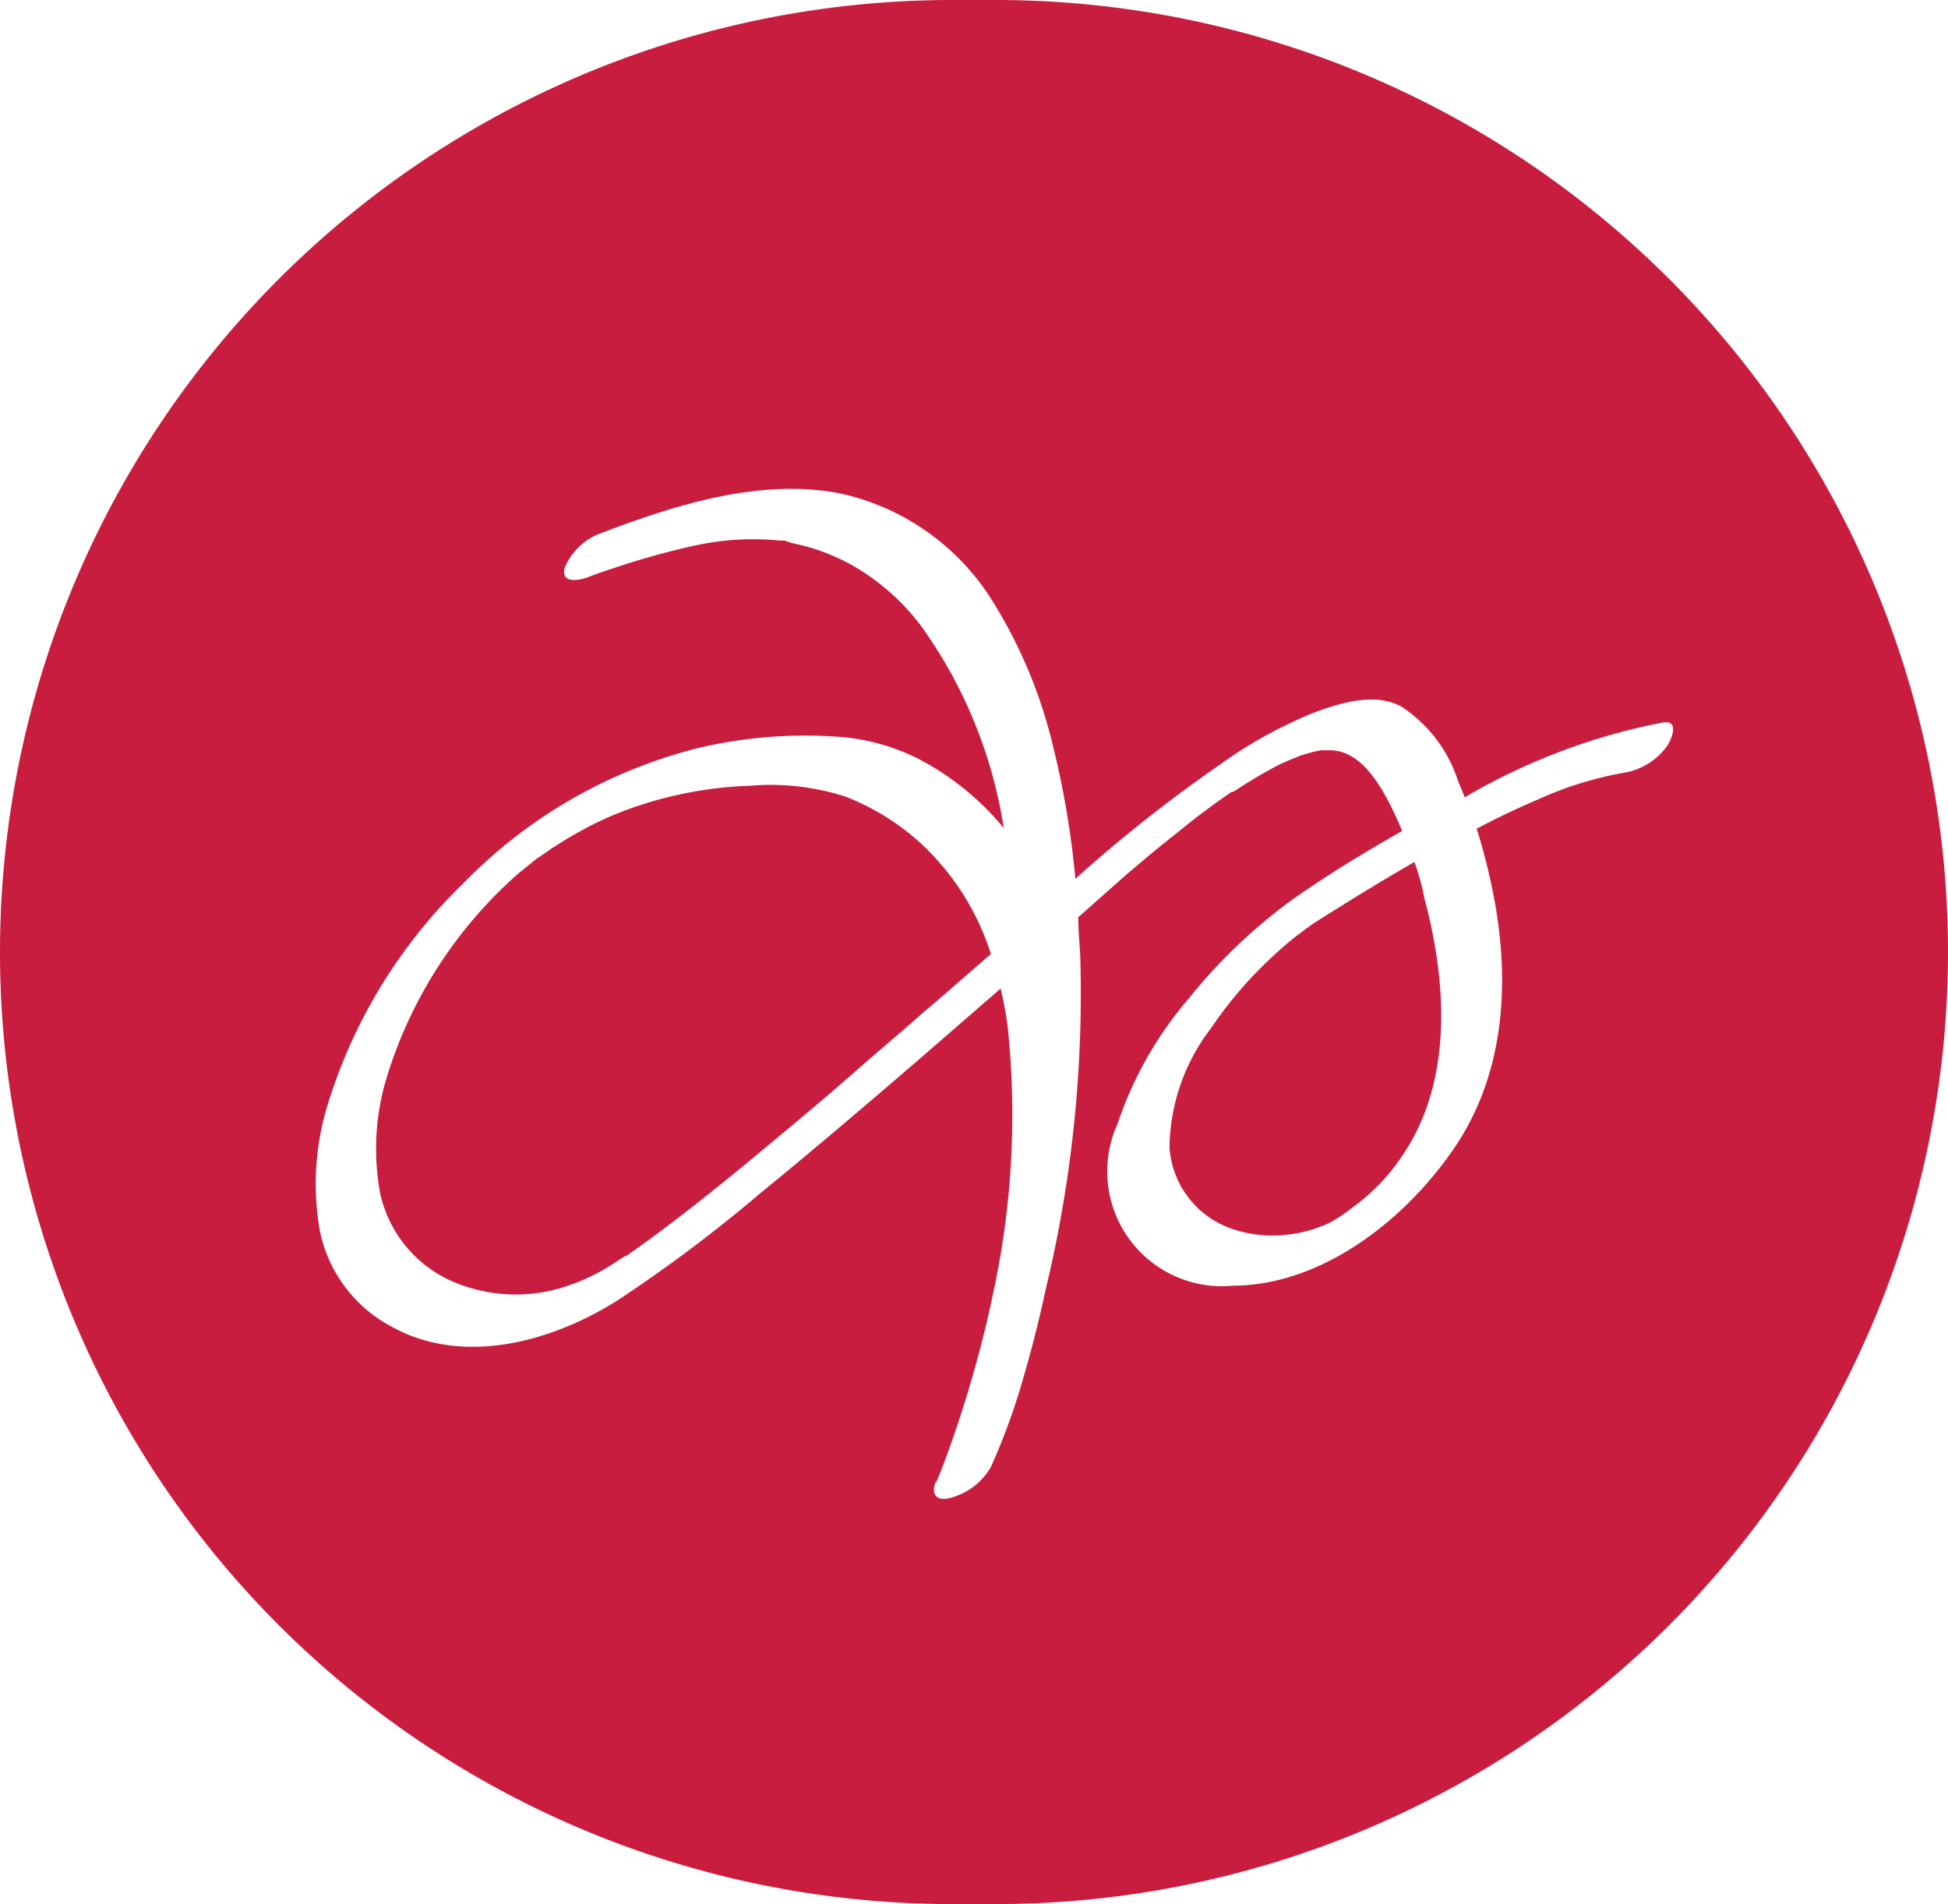
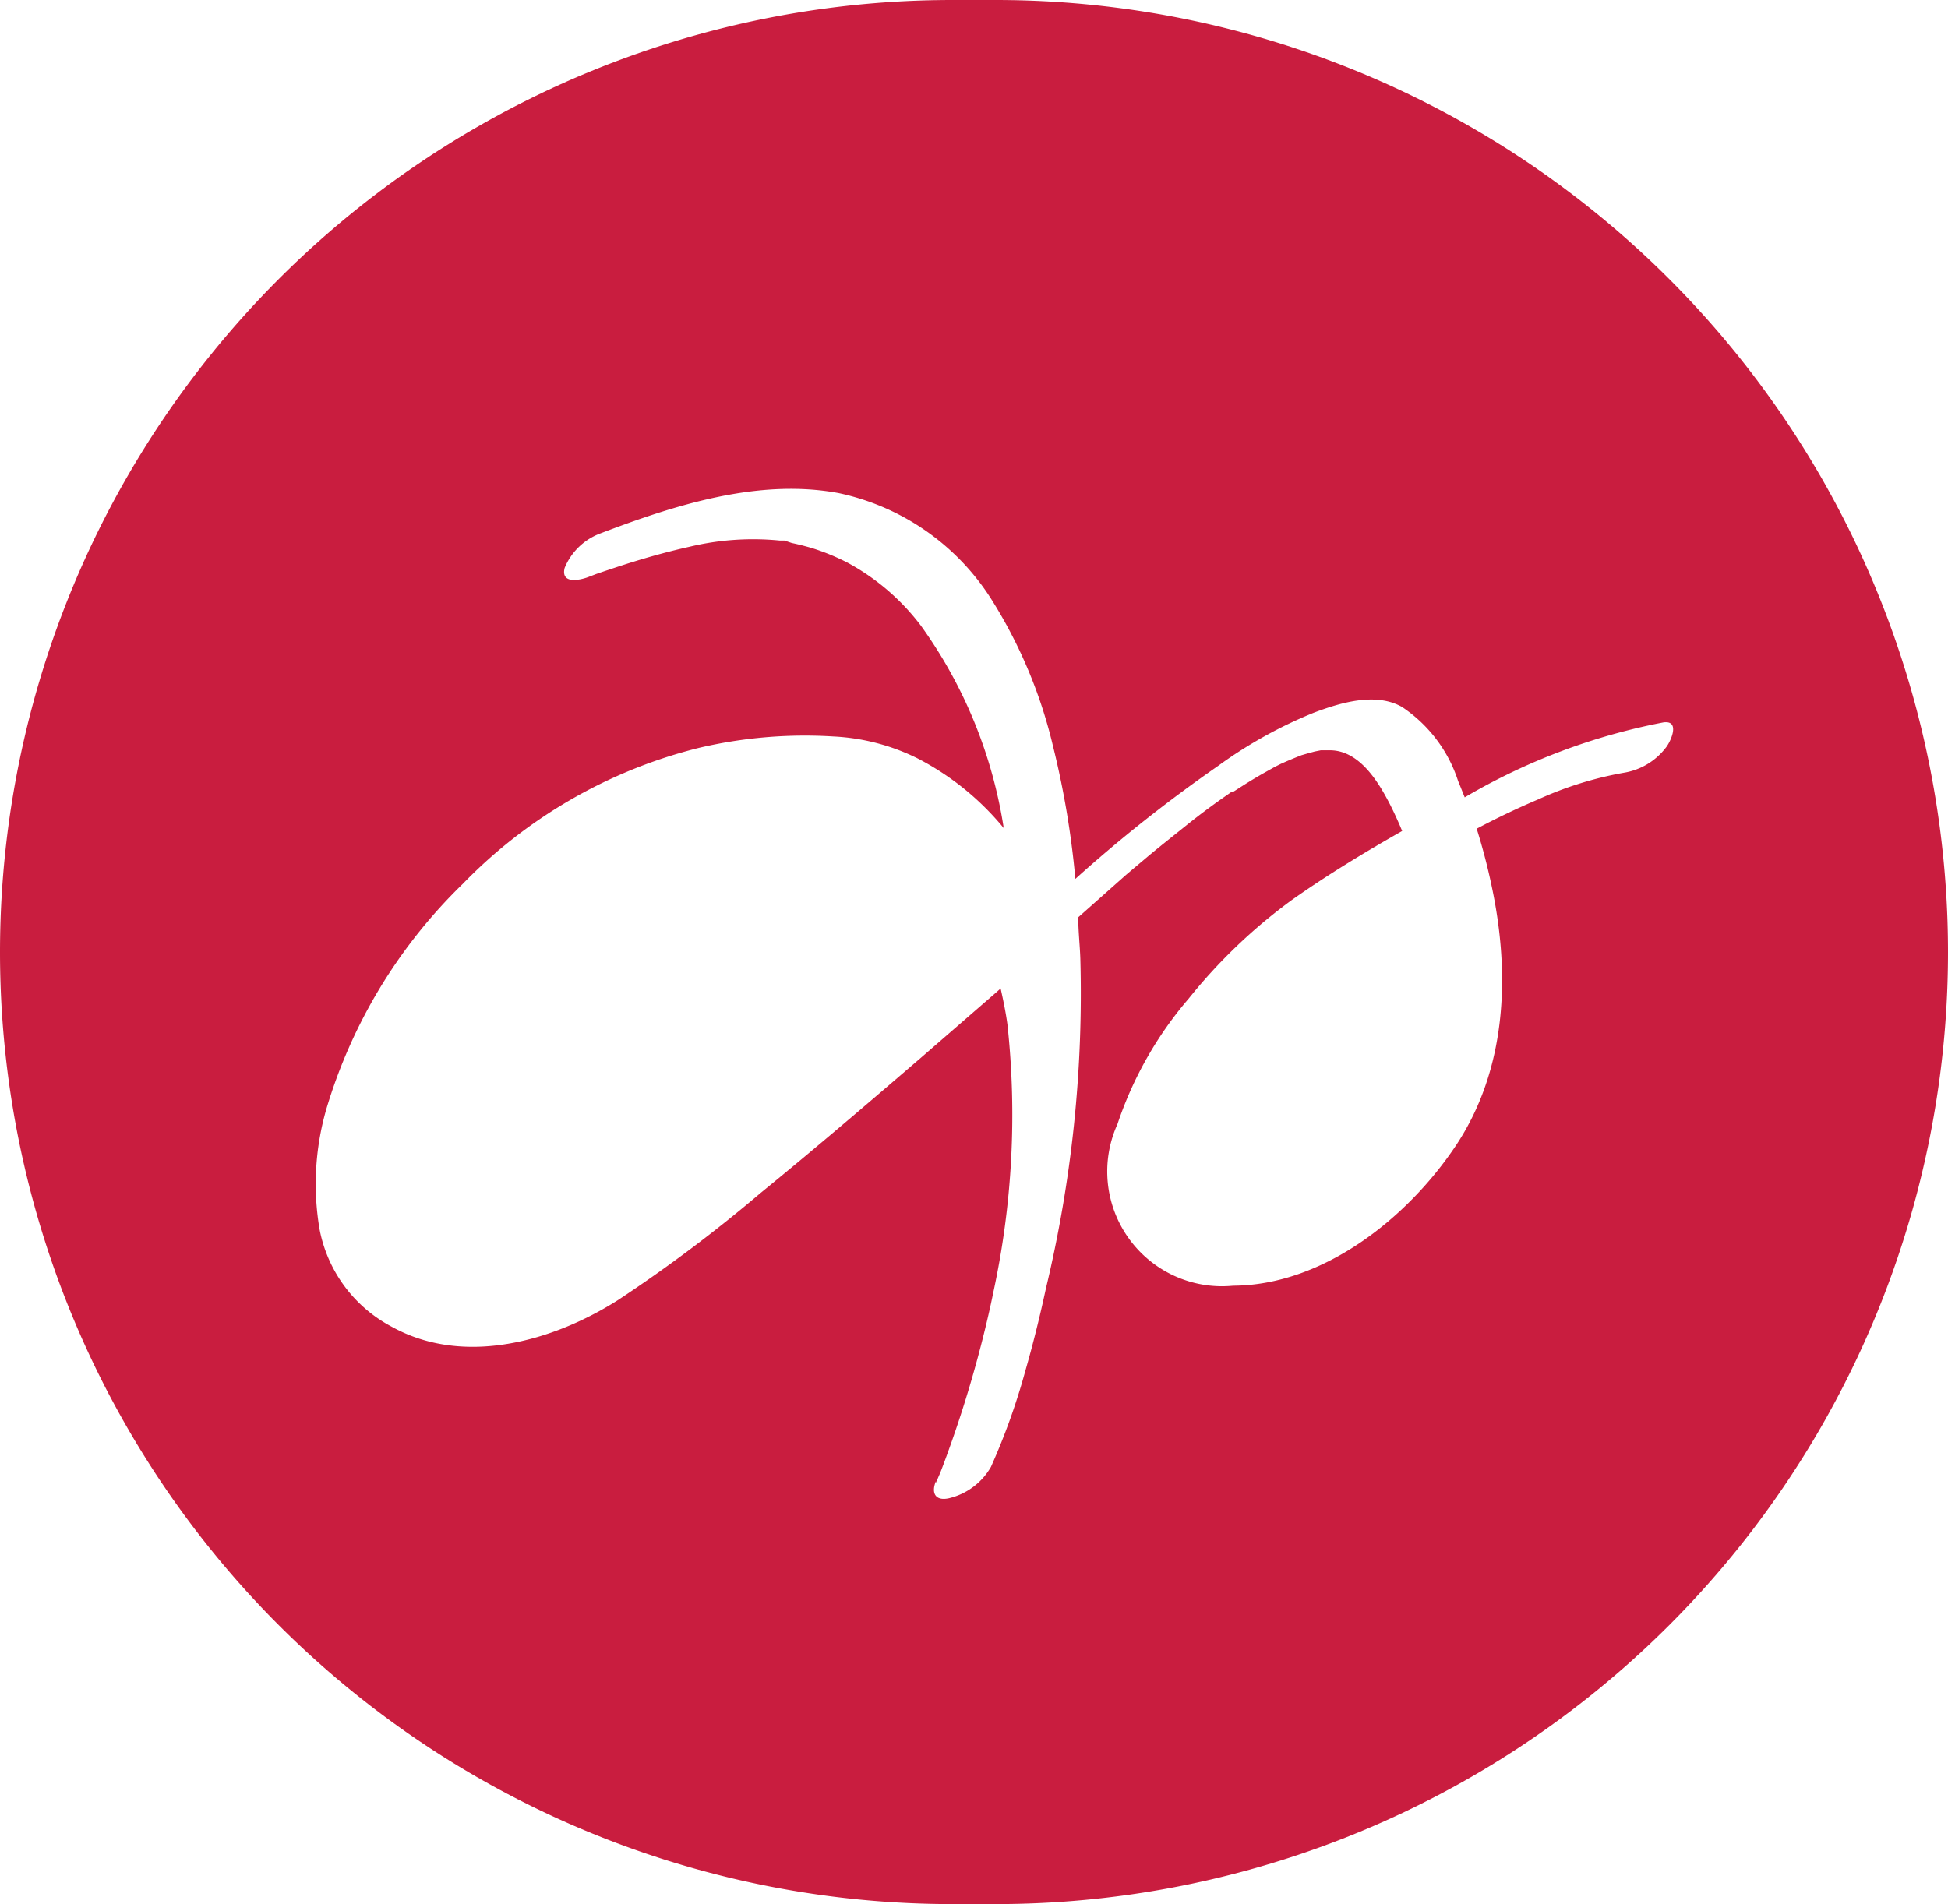
<svg xmlns="http://www.w3.org/2000/svg" viewBox="0 0 94.36 92.25">
-   <path d="M68.52,41.76c-.91.52-1.81,1.06-2.74,1.63l-1.48.92-.65.41s-.38.27-.42.3l-.53.4a21.74,21.74,0,0,0-2.14,2,20.21,20.21,0,0,0-1.91,2.41,9.66,9.66,0,0,0-2,5.77,4.49,4.49,0,0,0,3.23,4,6.06,6.06,0,0,0,2.54.21,6.19,6.19,0,0,0,1.29-.29l.37-.14c.07,0,.57-.27.38-.17a7,7,0,0,0,1-.67,10.25,10.25,0,0,0,.93-.75,9.89,9.89,0,0,0,1.67-2c2.33-3.59,2-8.33.93-12.29C68.9,42.94,68.71,42.35,68.52,41.76Z" style="fill:#c91d3f" />
-   <path d="M40.94,38.59a11.88,11.88,0,0,0-4.63-.52,19.08,19.08,0,0,0-6.63,1.43A18.34,18.34,0,0,0,27,40.93l-.29.18-.1.08L26,41.6l-.55.44a2.43,2.43,0,0,1-.25.2l0,0a21.54,21.54,0,0,0-6.43,9.84,11.85,11.85,0,0,0-.35,5.76,6.08,6.08,0,0,0,3.78,4.36,7.72,7.72,0,0,0,5.34.08,9.5,9.5,0,0,0,2.08-1l.65-.42h0l.05,0,.37-.26c2.5-1.77,4.88-3.74,7.23-5.7,1.36-1.13,2.7-2.27,4-3.42l1.87-1.61.52-.45.3-.27.73-.62L48,46.22a12.44,12.44,0,0,0-3.46-5.42A11.71,11.71,0,0,0,40.94,38.59Z" style="fill:#c91d3f" />
  <path d="M48.23,0h-2.1A46.13,46.13,0,0,0,0,46.13H0A46.12,46.12,0,0,0,46.13,92.25h2.1A46.12,46.12,0,0,0,94.36,46.13h0A46.13,46.13,0,0,0,48.23,0ZM80.71,36.2a3.21,3.21,0,0,1-2.06,1.24,17.33,17.33,0,0,0-4.12,1.28c-1.06.45-2.06.93-3,1.43A29.27,29.27,0,0,1,72.27,43c.89,4.23.71,8.8-1.74,12.49-2.33,3.5-6.41,6.78-10.8,6.8a5.56,5.56,0,0,1-5.6-7.83,18.18,18.18,0,0,1,3.45-6.08,26.21,26.21,0,0,1,5-4.78c1.7-1.2,3.51-2.3,5.34-3.34-.17-.41-.36-.83-.56-1.23-.57-1.12-1.5-2.68-2.94-2.68l-.44,0-.3.06-.4.11-.24.07c-.33.13-.67.27-1,.42l-.28.14-.43.24c-.36.2-.71.41-1.06.63l-.53.34-.08,0-.14.1c-.71.49-1.4,1-2.07,1.54s-1.4,1.11-2.08,1.69l-.5.42-.33.28-.8.71-1.51,1.34c0,.68.08,1.37.1,2a61.3,61.3,0,0,1-1.67,16c-.29,1.35-.62,2.68-1,4A32.29,32.29,0,0,1,48,71.07a3.2,3.2,0,0,1-2,1.51c-.69.17-.91-.24-.66-.83l0,.1c.06-.16.12-.31.19-.46.22-.56.42-1.12.62-1.69a57.57,57.57,0,0,0,1.73-6c.08-.35.16-.71.23-1.06a40.7,40.7,0,0,0,.69-13c-.08-.59-.2-1.17-.33-1.75l-.19.17-3.64,3.16c-2.58,2.22-5.16,4.43-7.8,6.58a71.19,71.19,0,0,1-6.91,5.19c-3.15,2-7.47,3.22-10.95,1.29a6.77,6.77,0,0,1-3.5-4.72,13.09,13.09,0,0,1,.32-5.8,25.22,25.22,0,0,1,6.62-10.94,24,24,0,0,1,11.45-6.59,22.43,22.43,0,0,1,6.49-.55,10.26,10.26,0,0,1,4.1,1.07,13.29,13.29,0,0,1,4.16,3.37,22.69,22.69,0,0,0-4-9.79,11,11,0,0,0-3.55-3.06,10.68,10.68,0,0,0-1.82-.74c-.29-.08-.59-.16-.89-.22L38,26.19H37.9l-.12,0a13.2,13.2,0,0,0-4.38.3c-1.21.27-2.39.61-3.57,1l-.57.19-.38.13-.39.15c-.43.16-1.33.34-1.14-.44a3,3,0,0,1,1.74-1.68c3.6-1.37,7.65-2.67,11.53-1.95A11.6,11.6,0,0,1,48,29a23.48,23.48,0,0,1,3,7.12,42.72,42.72,0,0,1,1.09,6.46A69.92,69.92,0,0,1,59,37.11a21.72,21.72,0,0,1,4.64-2.58c1.3-.49,3-1,4.27-.28a6.84,6.84,0,0,1,2.72,3.59c.11.26.21.52.32.79A30.22,30.22,0,0,1,80.57,35C81.4,34.88,80.94,35.9,80.71,36.2Z" style="fill:#c91d3f" />
</svg>